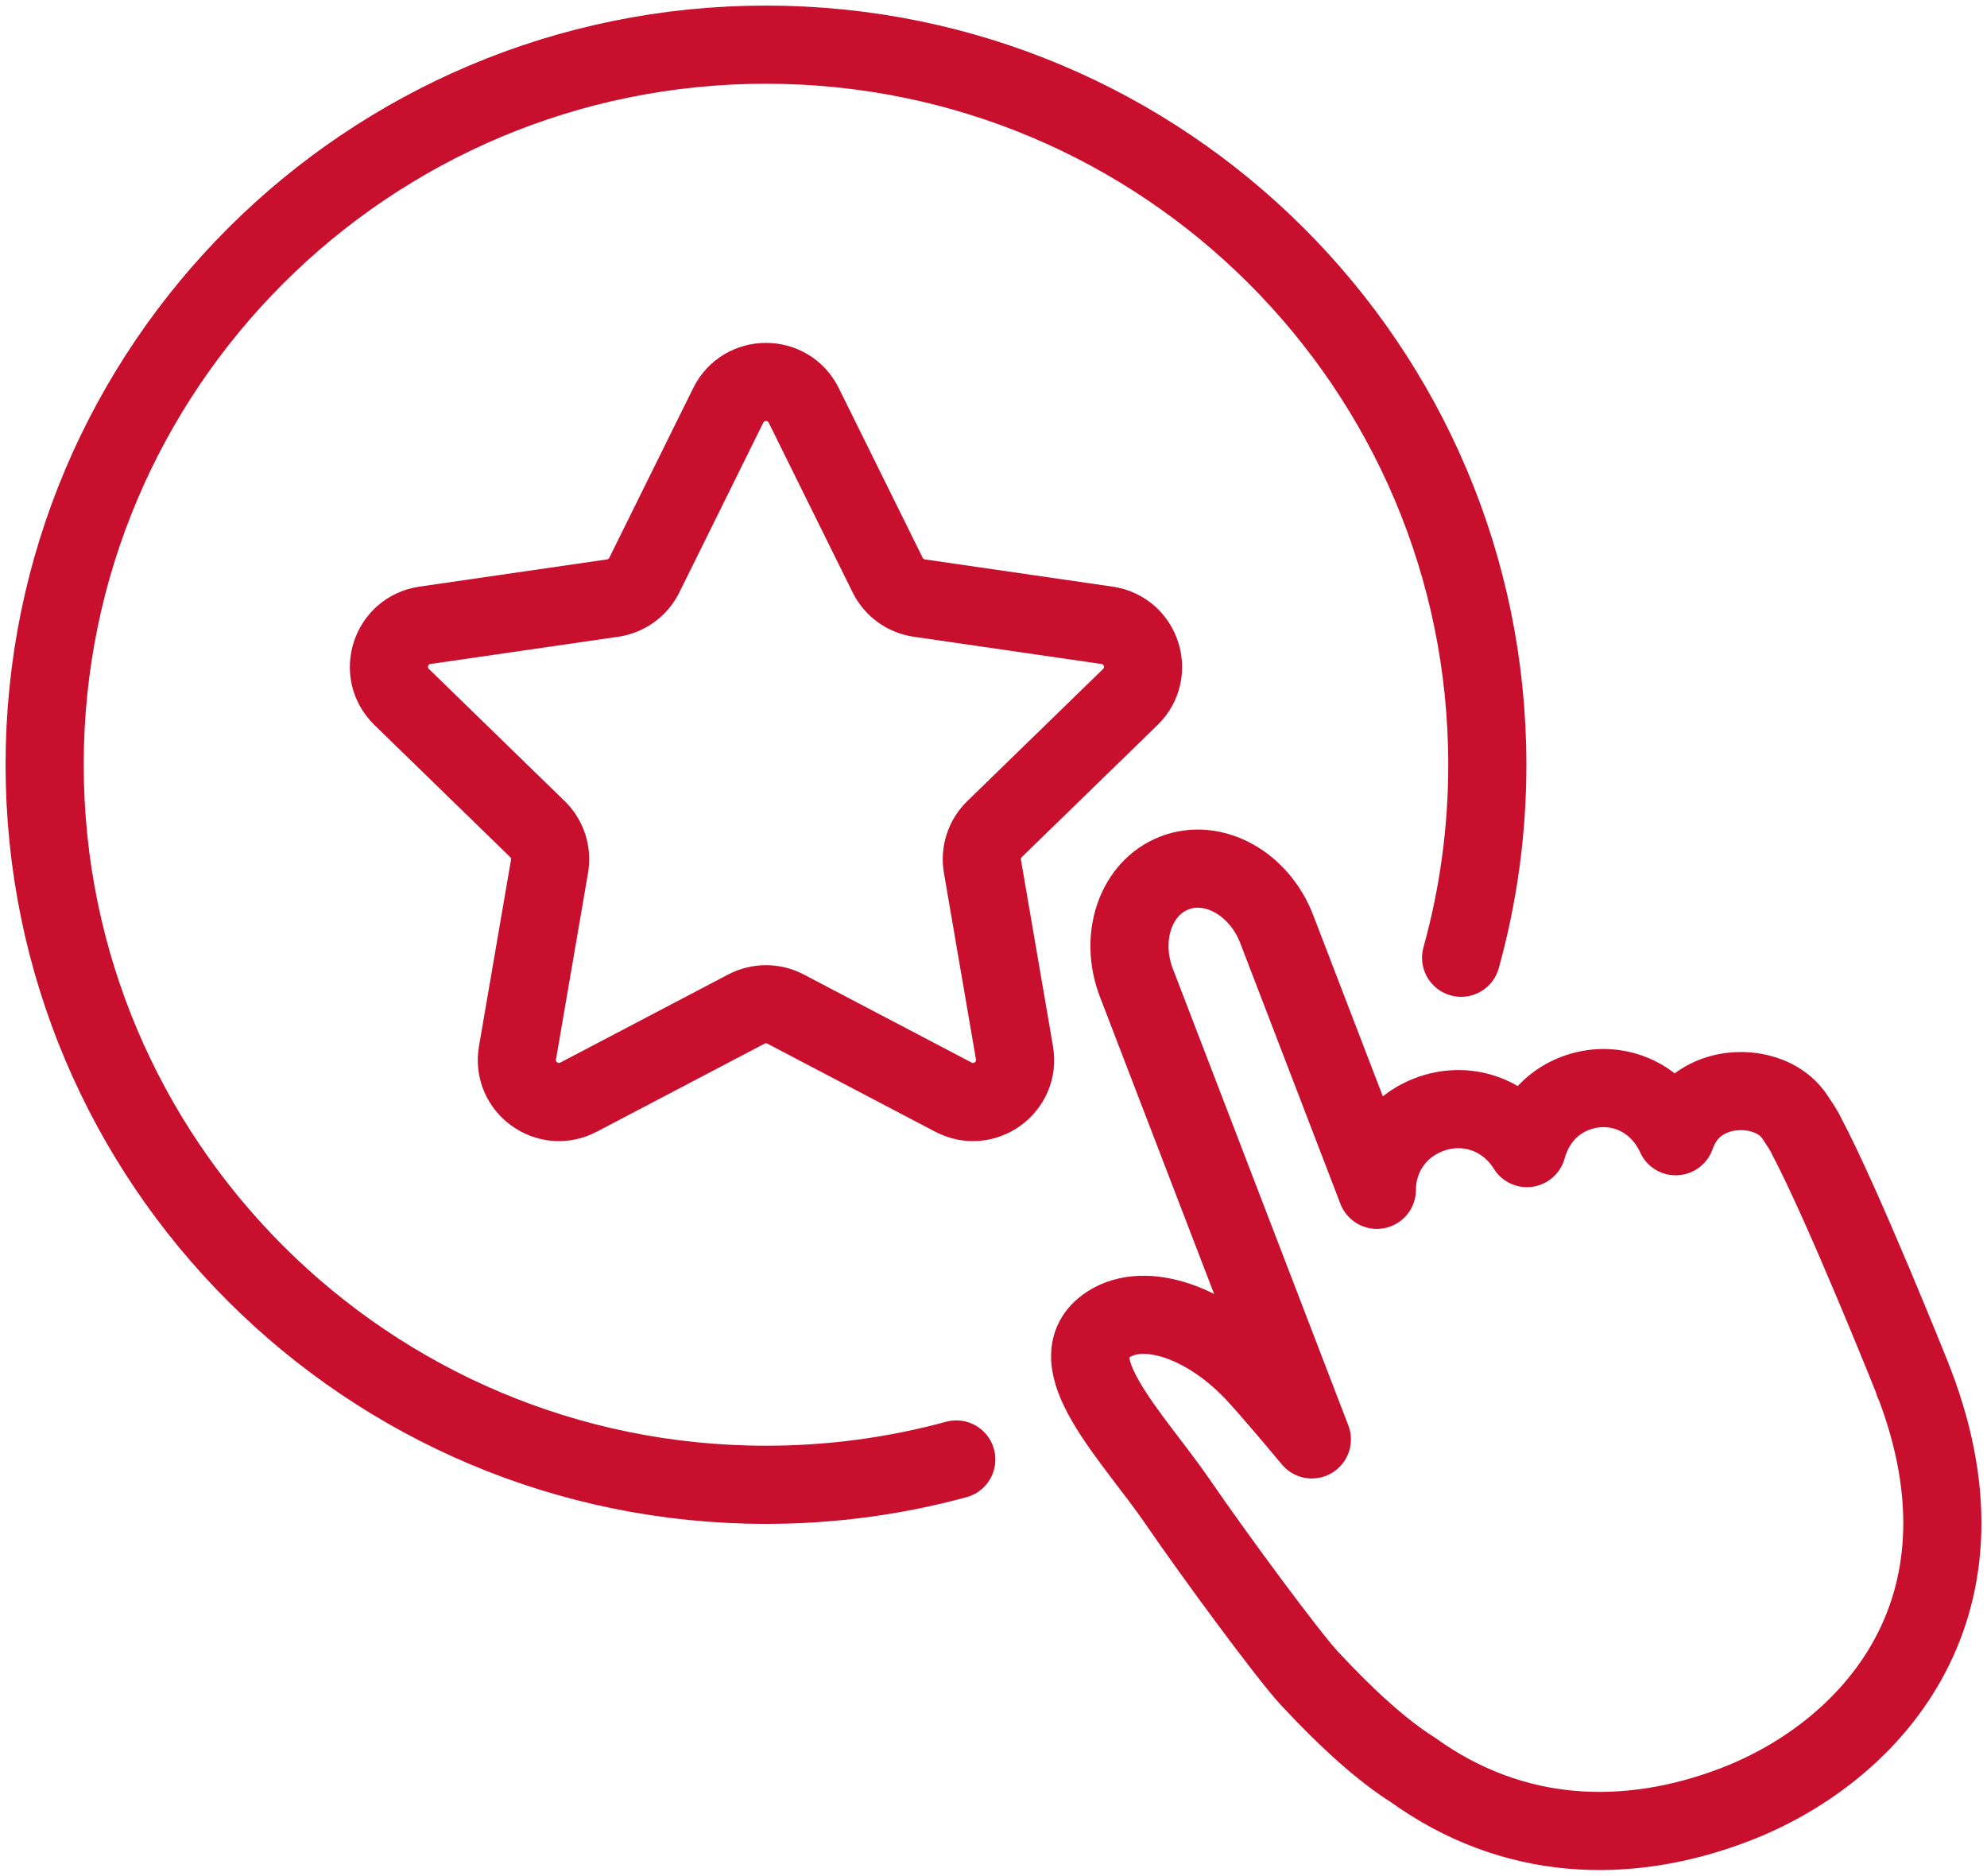
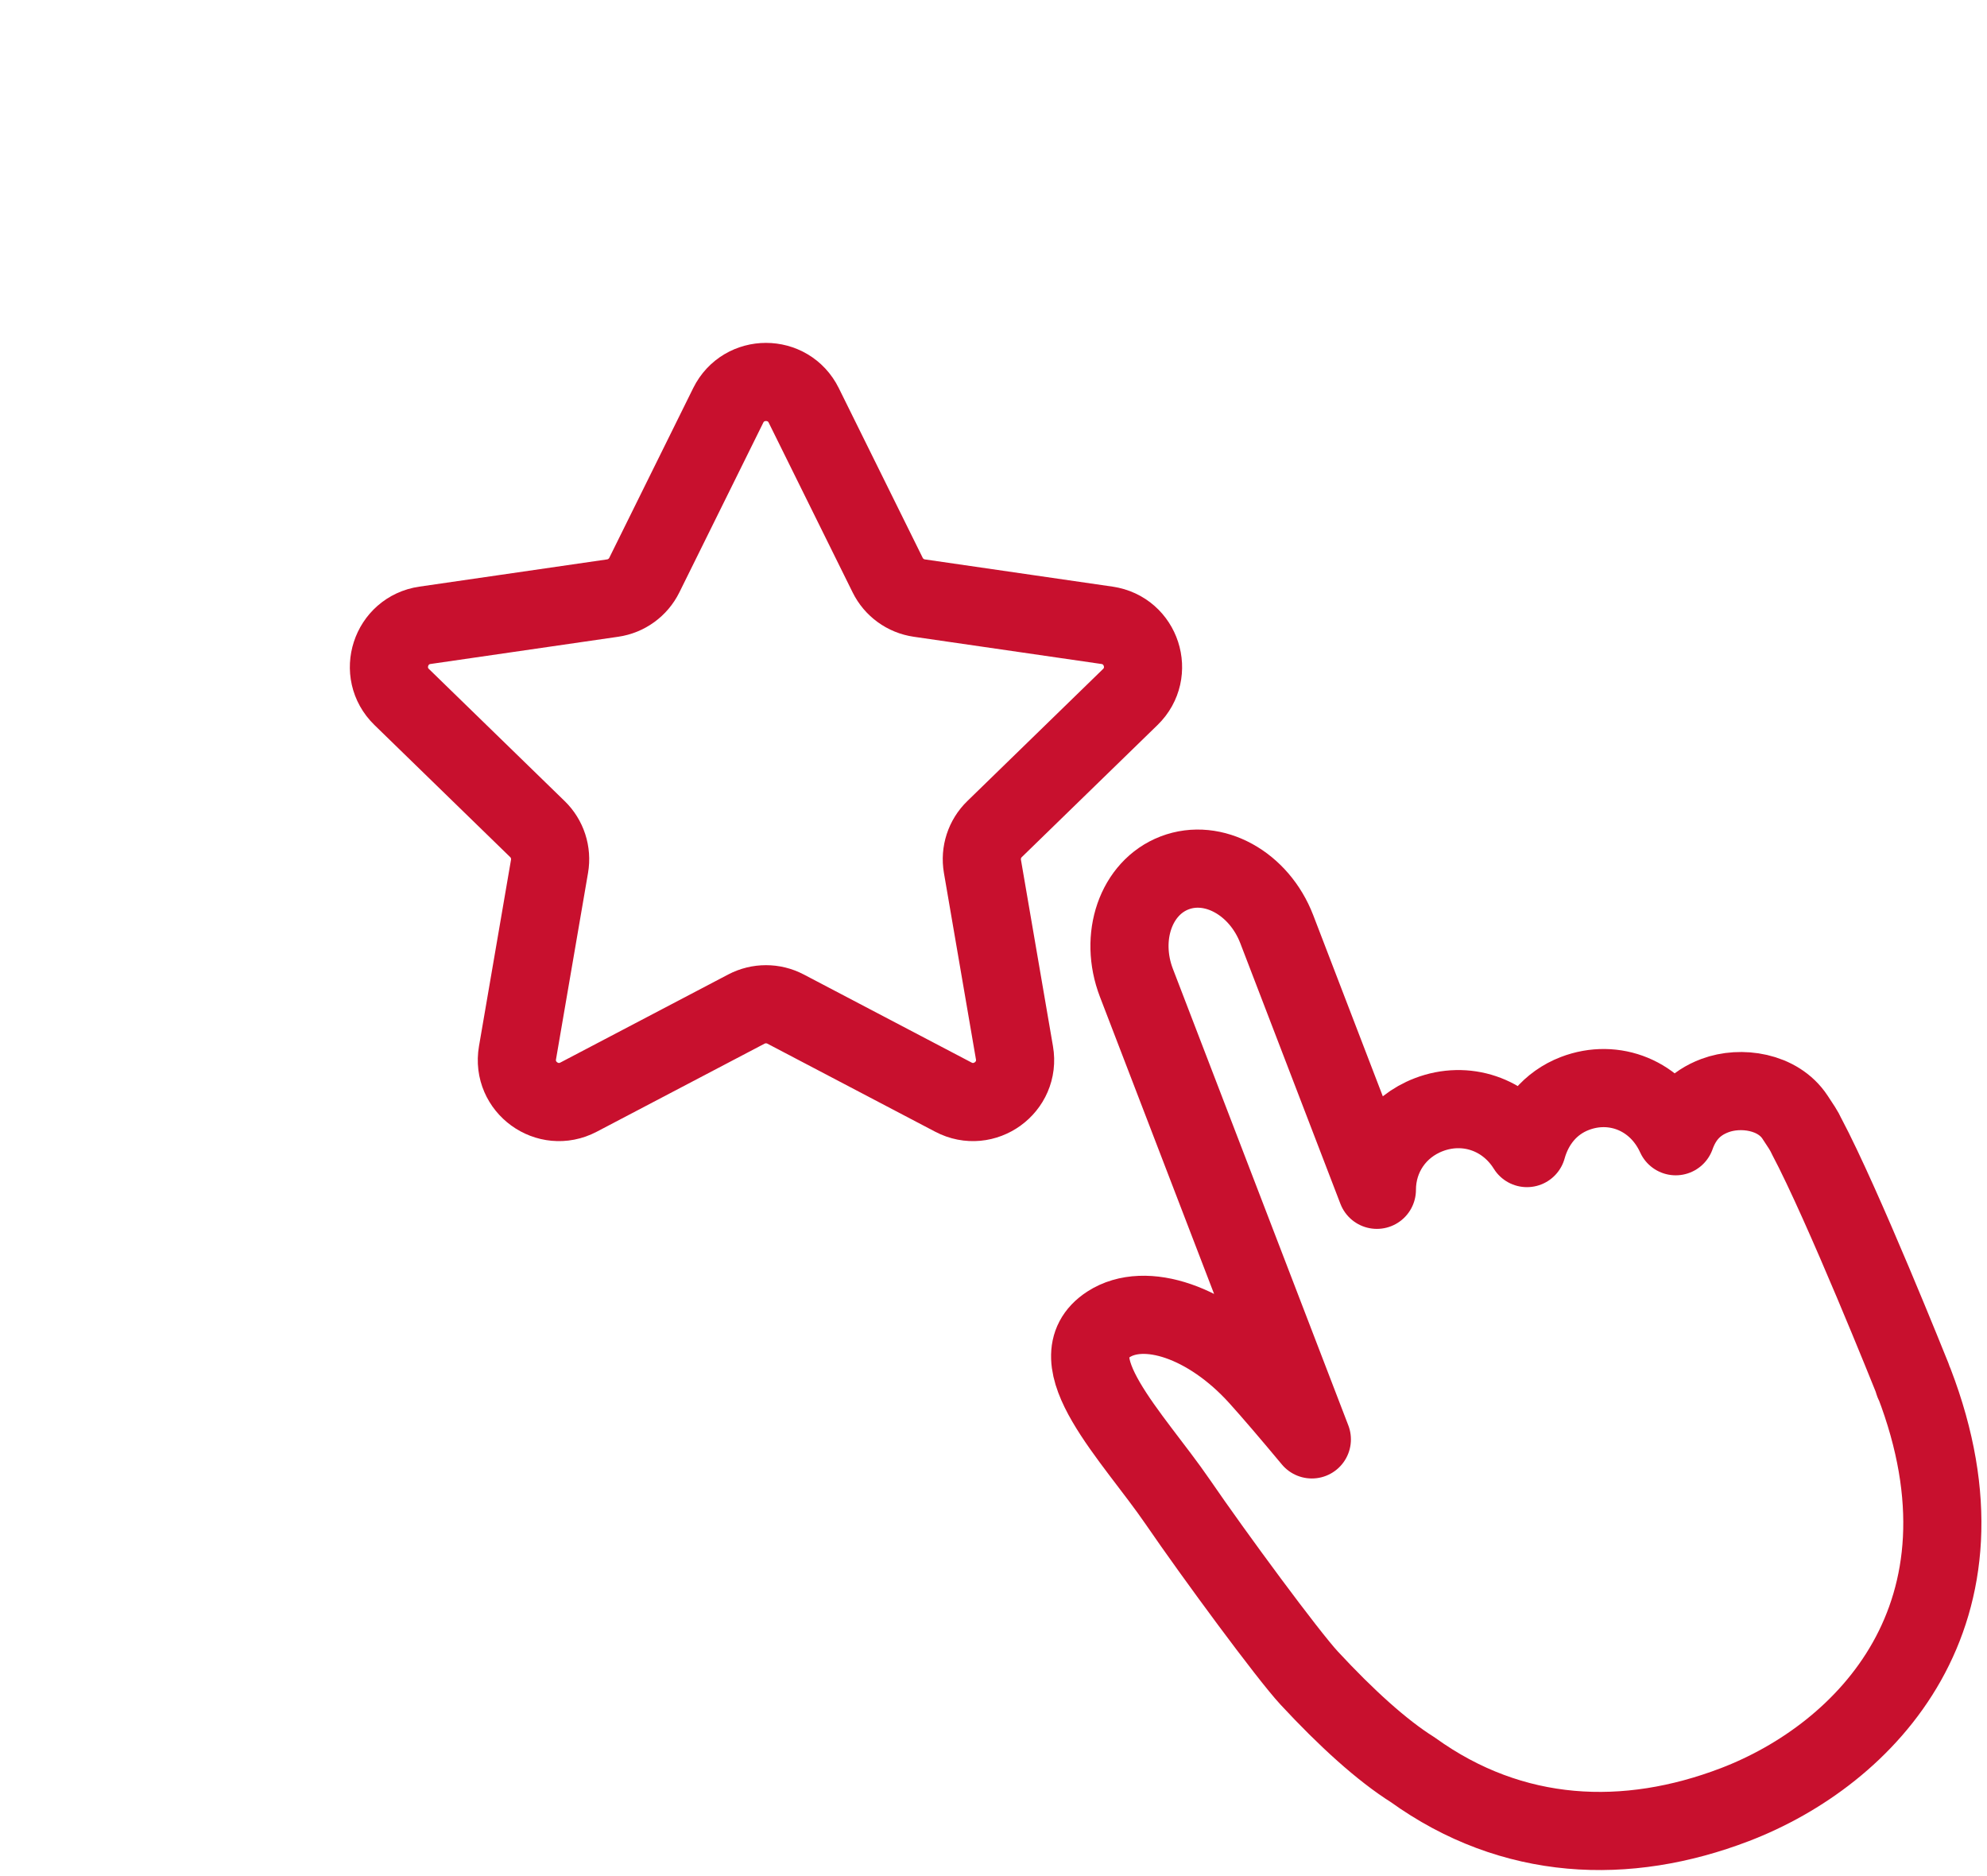
<svg xmlns="http://www.w3.org/2000/svg" width="89px" height="84px" viewBox="0 0 89 84" version="1.1">
  <title>Group 8</title>
  <g id="Page-1" stroke="none" stroke-width="1" fill="none" fill-rule="evenodd" stroke-linecap="round" stroke-linejoin="round">
    <g id="Six-benefits-of-working-for-AAF:" transform="translate(-564, -89)" stroke="#C8102E" stroke-width="3.5">
      <g id="Group-7" transform="translate(566, 91)">
-         <path d="M63.445,40.892 C64.21,38.141 64.619,35.242 64.619,32.248 C64.619,14.438 50.153,0 32.309,0 C14.465,0 0,14.438 0,32.248 C0,50.058 14.465,64.496 32.309,64.496 C35.26,64.496 38.118,64.101 40.833,63.362" id="Stroke-1" />
        <path d="M83.735,59.926 L83.723,59.93 C83.698,59.848 83.673,59.766 83.642,59.685 C83.642,59.685 80.544,51.943 78.926,48.898 C78.808,48.634 78.64,48.395 78.401,48.032 C77.634,46.867 75.965,46.636 74.82,47.063 C73.887,47.41 73.355,48.051 73.057,48.886 C72.224,47.056 70.293,46.3 68.542,46.97 C67.422,47.399 66.699,48.321 66.394,49.416 C65.44,47.883 63.64,47.291 61.997,47.92 C60.568,48.467 59.672,49.782 59.672,51.285 L55.187,39.612 C54.396,37.556 52.349,36.427 50.613,37.092 C48.878,37.756 48.112,39.962 48.902,42.018 L56.759,62.463 C55.821,61.338 54.98,60.351 54.356,59.661 C52.13,57.201 49.283,56.255 47.653,57.311 C45.219,58.888 48.759,62.353 50.753,65.264 C52.39,67.654 55.691,72.13 56.642,73.154 C58.301,74.942 59.9,76.393 61.275,77.256 C65.755,80.484 70.869,80.671 75.706,78.82 C81.569,76.575 87.71,70.269 83.735,59.926 Z" id="Stroke-3" />
        <path d="M34.001,16.156 L37.759,23.755 C38.033,24.311 38.564,24.696 39.179,24.785 L47.581,26.004 C49.128,26.228 49.746,28.126 48.627,29.215 L42.547,35.131 C42.102,35.563 41.899,36.186 42.004,36.797 L43.439,45.15 C43.704,46.688 42.086,47.861 40.702,47.134 L33.187,43.191 C32.638,42.903 31.981,42.903 31.431,43.191 L23.916,47.134 C22.532,47.861 20.915,46.688 21.179,45.15 L22.614,36.797 C22.719,36.186 22.517,35.563 22.072,35.131 L15.992,29.215 C14.872,28.126 15.49,26.228 17.037,26.004 L25.44,24.785 C26.054,24.696 26.585,24.311 26.86,23.755 L30.618,16.156 C31.31,14.756 33.309,14.756 34.001,16.156 Z" id="Stroke-5" />
      </g>
    </g>
  </g>
</svg>